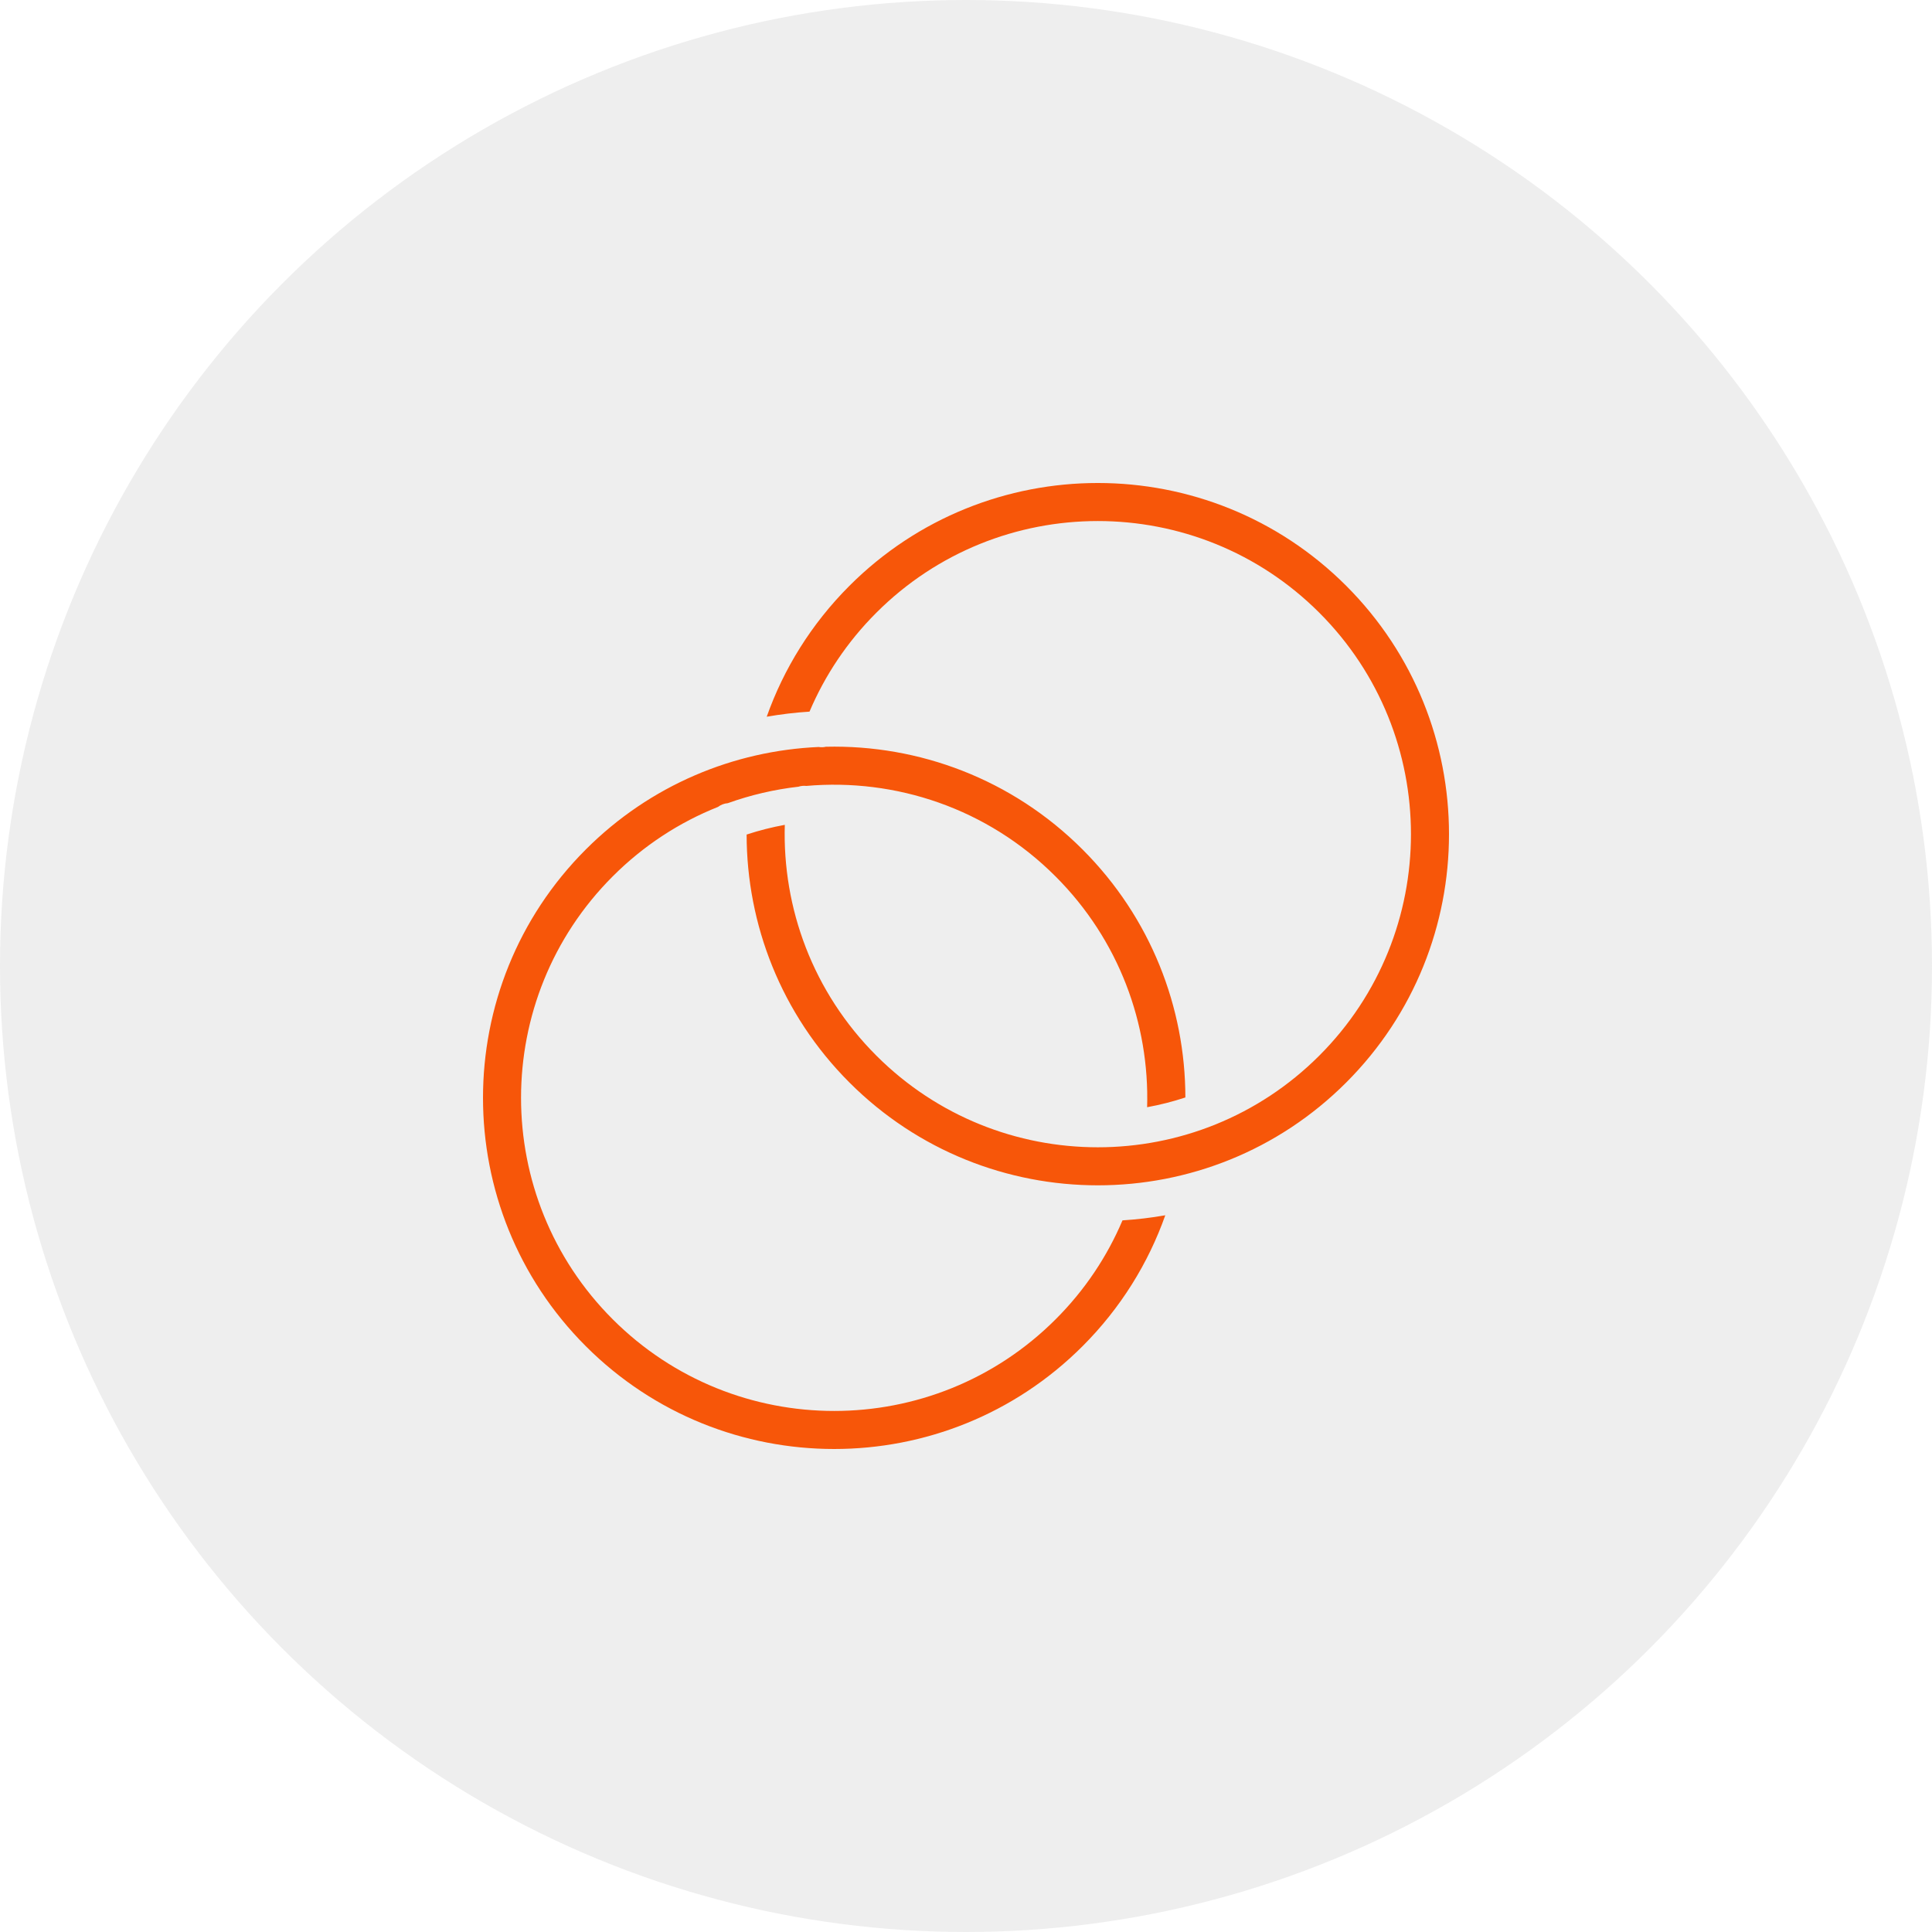
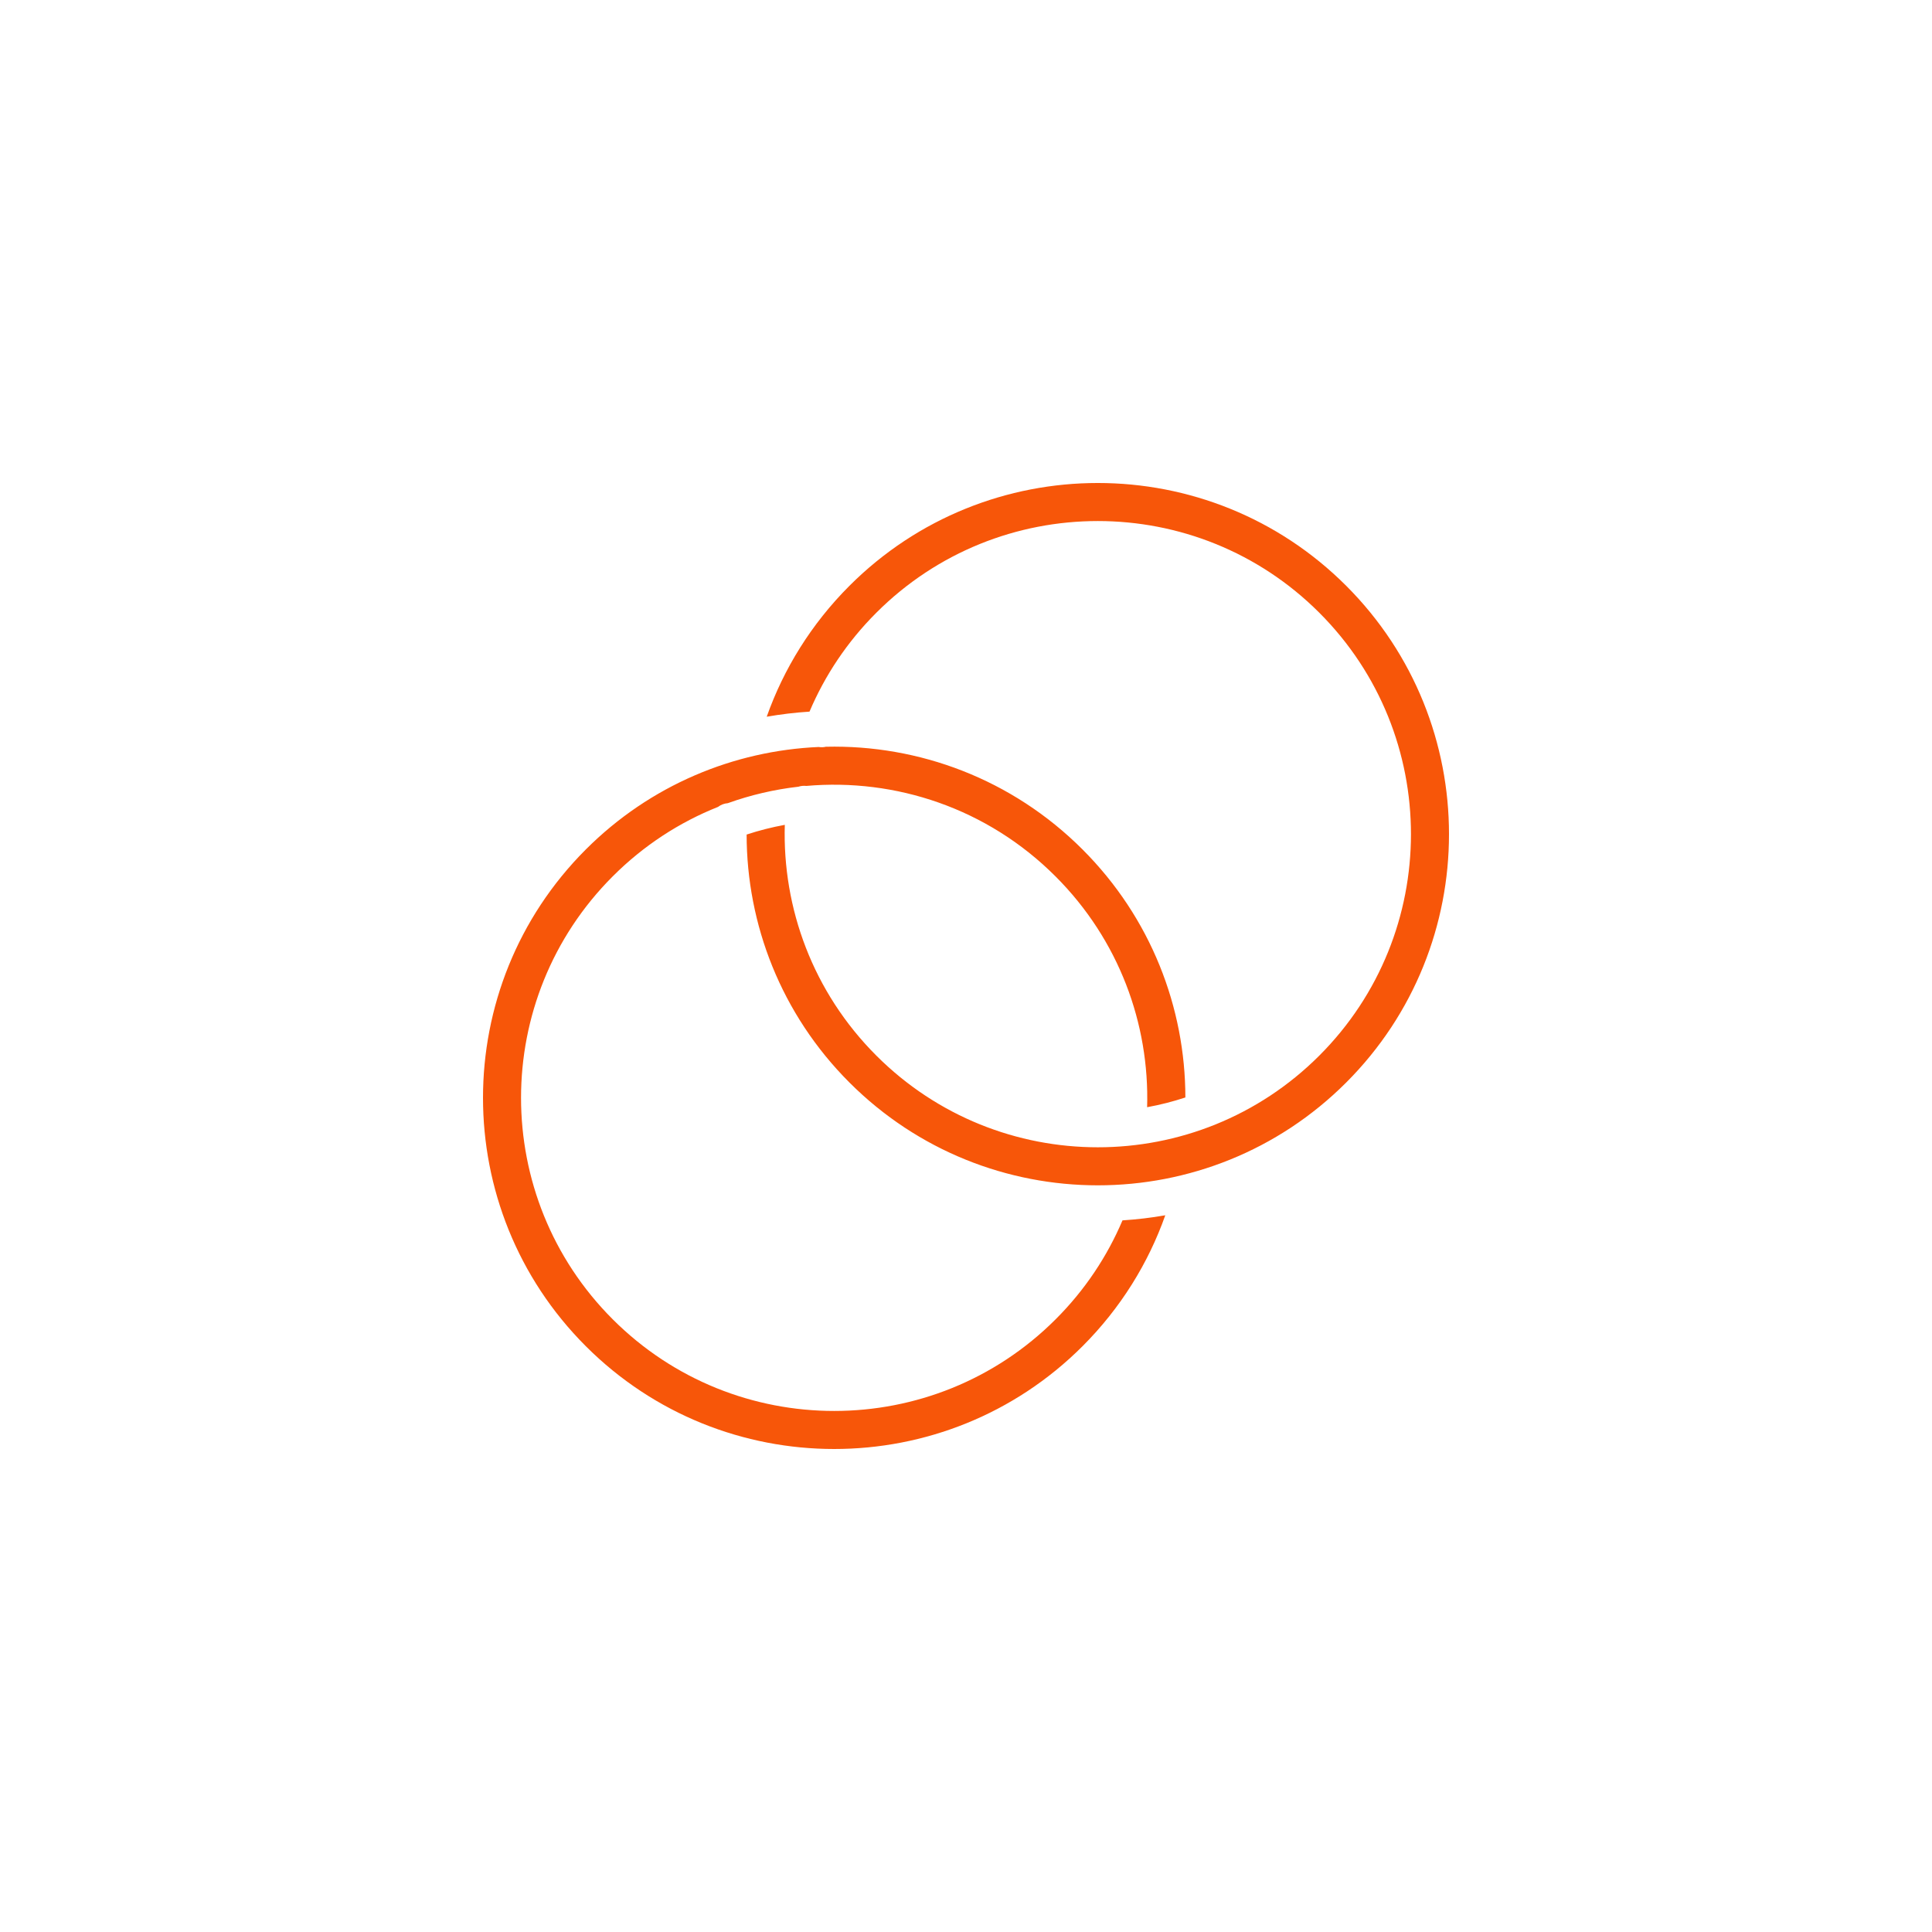
<svg xmlns="http://www.w3.org/2000/svg" width="80" height="80" viewBox="0 0 80 80" fill="none">
-   <circle cx="40" cy="40" r="40" fill="#D9D9D9" fill-opacity="0.43" />
  <path fill-rule="evenodd" clip-rule="evenodd" d="M49.084 45.443C49.08 41.725 47.66 38.009 44.826 35.175C41.901 32.249 38.036 30.831 34.199 30.921C34.102 30.944 34 30.948 33.9 30.931C30.395 31.085 26.932 32.499 24.257 35.175C18.581 40.85 18.581 50.068 24.257 55.743C29.932 61.419 39.151 61.419 44.826 55.743C46.408 54.161 47.551 52.302 48.252 50.322C47.666 50.425 47.073 50.495 46.48 50.533C45.848 52.022 44.926 53.417 43.712 54.629C38.651 59.69 30.432 59.69 25.371 54.629C20.31 49.569 20.31 41.35 25.371 36.289C26.655 35.003 28.144 34.044 29.732 33.412C29.846 33.325 29.986 33.269 30.136 33.258C31.086 32.917 32.068 32.689 33.061 32.576C33.157 32.544 33.264 32.532 33.372 32.542L33.382 32.544C37.076 32.217 40.885 33.464 43.708 36.291C46.337 38.92 47.602 42.4 47.5 45.847C48.032 45.75 48.561 45.616 49.08 45.445L49.084 45.443ZM30.916 34.557C30.92 38.275 32.34 41.991 35.174 44.825C40.849 50.501 50.068 50.501 55.743 44.825C61.419 39.15 61.419 29.932 55.743 24.256C50.068 18.581 40.849 18.581 35.174 24.256C33.592 25.839 32.449 27.698 31.748 29.678C32.334 29.575 32.927 29.505 33.52 29.467C34.152 27.978 35.074 26.583 36.288 25.371C41.349 20.31 49.568 20.31 54.629 25.371C59.69 30.431 59.69 38.65 54.629 43.711C49.568 48.772 41.349 48.772 36.288 43.711C33.659 41.082 32.395 37.602 32.497 34.155C31.965 34.252 31.436 34.386 30.916 34.557Z" fill="#F75609" />
</svg>